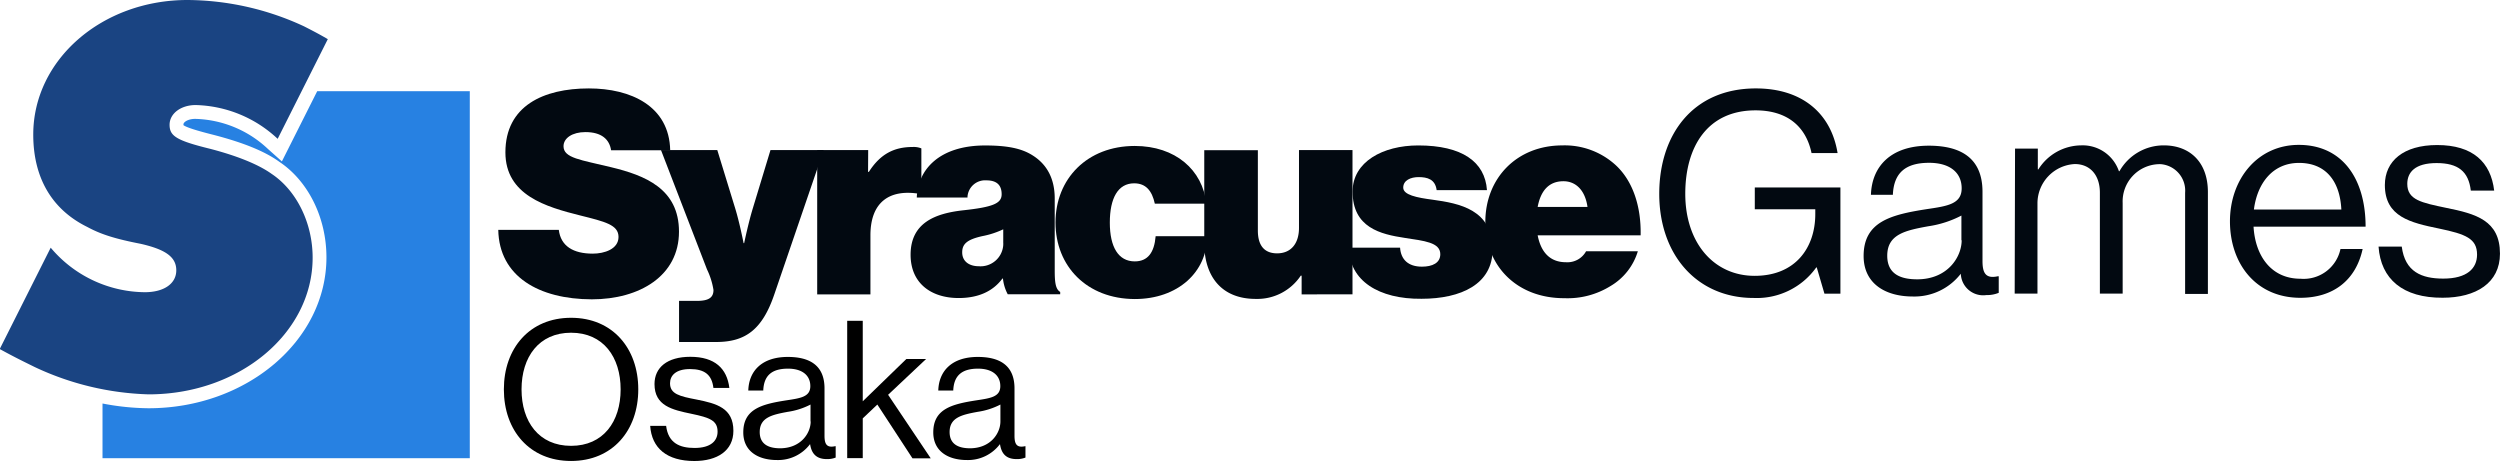
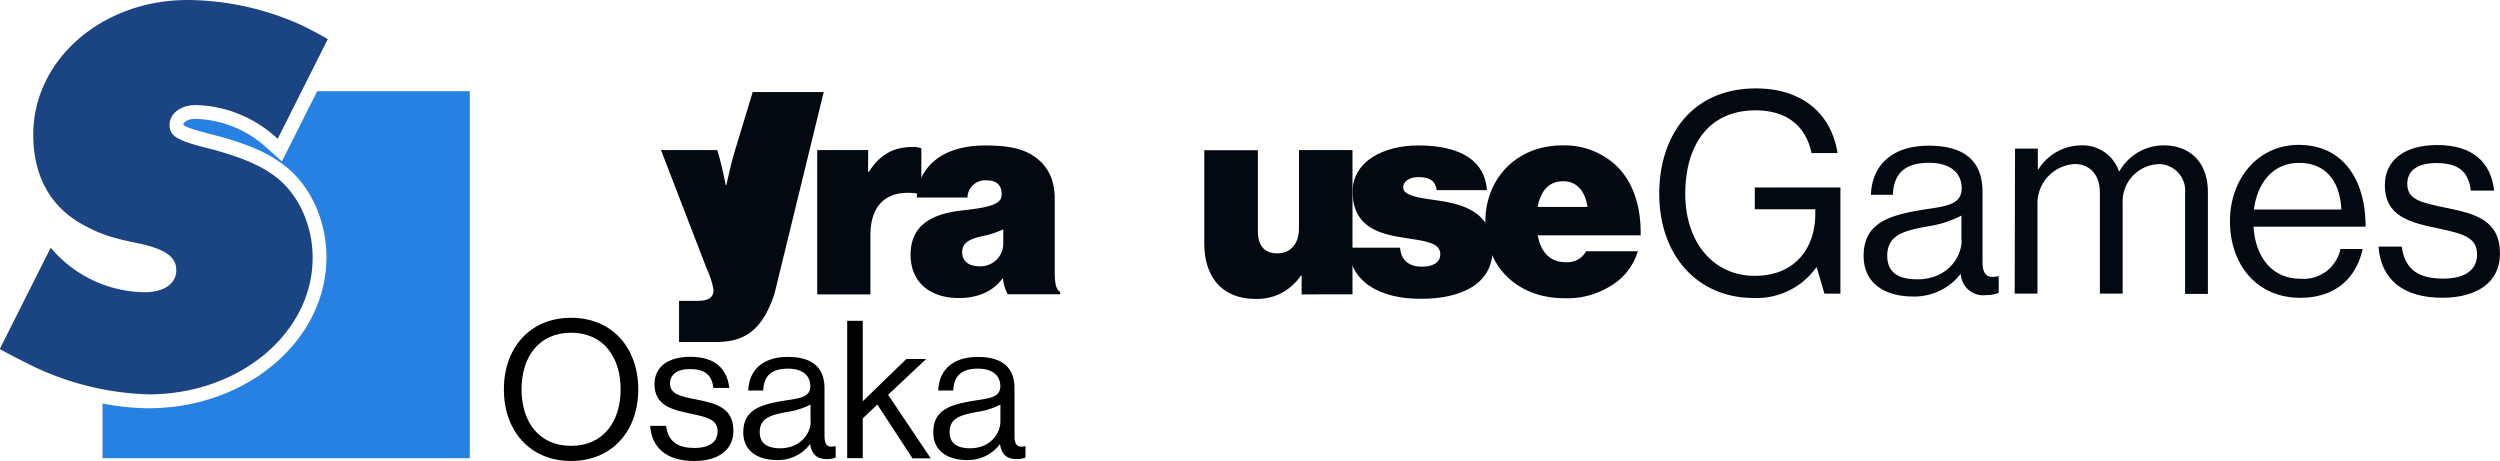
<svg xmlns="http://www.w3.org/2000/svg" viewBox="0 0 768.21 141.66">
  <path d="M213.36,450.92l-10.85,21.57-4.27-3.81a33.77,33.77,0,0,0-22.35-9.26c-2.25,0-3.63,1-3.63,1.68v.25c1.34,1,7.31,2.49,9.32,3,8.91,2.32,15.68,5,20.17,8.28,8.87,5.92,14.45,17.19,14.45,29.33,0,25.57-24.53,46.38-54.68,46.38a77,77,0,0,1-14.13-1.46v16.8H260.25V450.92Z" transform="translate(-115.89 -422.89)" fill="#2781e2" />
  <path d="M216.62,434.92l-15.41,30.63A38.12,38.12,0,0,0,176,455.17c-4.51,0-8,2.6-8,6.06s2.07,4.84,12.64,7.43c7.95,2.09,14.53,4.67,18.68,7.63,7.79,5.19,12.64,15.23,12.64,25.78,0,23.19-22.5,42-50.41,42a87.85,87.85,0,0,1-35-8.4c-2.44-1.21-6.06-2.94-10.74-5.53L131.47,499a38.18,38.18,0,0,0,28.91,13.68c5.88,0,9.68-2.61,9.68-6.73s-3.36-6.4-10.89-8.13c-8-1.56-12.3-2.94-16.46-5.19-10.89-5.36-16.6-15.13-16.6-28.39,0-23,21.11-41.35,47.41-41.35A86,86,0,0,1,209.35,431C211.08,431.89,213.5,433.1,216.62,434.92Z" transform="translate(-115.89 -422.89)" fill="#1a4482" />
-   <path d="M269,493.52h18.6c.61,5,4.44,7.31,10.44,7.31,3.56,0,7.91-1.4,7.91-5.13s-4.18-4.7-11.76-6.6c-10.44-2.62-23-6.19-23-19.4,0-14.25,11.66-19.64,25.64-19.64,12.88,0,24.71,5.39,25,19H303.67c-.52-3.37-2.95-5.58-7.89-5.58-4,0-6.73,1.83-6.73,4.35,0,3.65,5.31,4.17,14.61,6.44,10.43,2.52,20.87,6.6,20.87,19.81,0,13.56-12.08,20.79-26.79,20.79C281.51,514.83,269.26,507.87,269,493.52Z" transform="translate(-115.89 -422.89)" fill="#020911" />
-   <path d="M324.55,515.35H330c3.65,0,5.13-1,5.13-3.36a22.74,22.74,0,0,0-2-6.34L319,469h17.3l5.47,17.81c1.4,4.52,2.61,10.79,2.61,10.79h.18s1.3-6.27,2.69-10.79l5.4-17.81H369L353.84,513.3c-3.73,11-9,14.68-17.9,14.68H324.55Z" transform="translate(-115.89 -422.89)" fill="#020911" />
+   <path d="M324.55,515.35H330c3.65,0,5.13-1,5.13-3.36a22.74,22.74,0,0,0-2-6.34L319,469h17.3c1.4,4.52,2.61,10.79,2.61,10.79h.18s1.3-6.27,2.69-10.79l5.4-17.81H369L353.84,513.3c-3.73,11-9,14.68-17.9,14.68H324.55Z" transform="translate(-115.89 -422.89)" fill="#020911" />
  <path d="M382.63,475.7h.25c3.56-5.56,7.83-7.64,13.44-7.64a6.17,6.17,0,0,1,2.69.43v14h-.34c-9.66-1.68-15.31,2.7-15.31,12.7v18.17H367V469h15.67Z" transform="translate(-115.89 -422.89)" fill="#020911" />
  <path d="M424.08,508.47h-.16c-3,4.09-7.65,6-13.45,6-8.52,0-14.77-4.6-14.77-13.29,0-9.83,7.56-12.7,16.08-13.66,9.38-1,11.9-2.17,11.9-4.94,0-2.44-1.13-4.27-4.69-4.27a5.42,5.42,0,0,0-5.8,5,2.53,2.53,0,0,0,0,.28H397.6c.35-8.79,7.14-16,21-16,6.72,0,11.14.87,14.52,3,4.62,2.86,6.87,7.38,6.87,13.29V506c0,3.74.27,5.74,1.68,6.6v.71H425.55A13.09,13.09,0,0,1,424.08,508.47Zm.09-11.21v-3.91a26.32,26.32,0,0,1-6.34,2.08c-4.79,1.05-6.27,2.44-6.27,5,0,3,2.44,4.27,5.05,4.27a7,7,0,0,0,7.55-6.34,7.22,7.22,0,0,0,0-1.14Z" transform="translate(-115.89 -422.89)" fill="#020911" />
-   <path d="M440.23,491.27c0-13.45,9.75-23.53,24.35-23.53,12.52,0,20.86,7.39,22,17.73H470.75c-.87-4-2.79-6.25-6.35-6.25-5,0-7.48,4.6-7.48,12.08s2.62,11.91,7.66,11.91c4,0,6-2.7,6.42-7.74h15.83c0,10.95-8.95,19.31-22.25,19.31C449.91,514.74,440.23,504.74,440.23,491.27Z" transform="translate(-115.89 -422.89)" fill="#020911" />
  <path d="M515.86,513.35V507.6h-.27a16.06,16.06,0,0,1-13.82,7.14c-10.6,0-15.83-7-15.83-17.12V469.05h16.47v24.69c0,4.6,2,7,5.92,7,4.25,0,6.72-3,6.72-7.83V469h16.44v44.33Z" transform="translate(-115.89 -422.89)" fill="#020911" />
  <path d="M530.41,499h15.7c.26,3.66,2.52,5.83,6.72,5.83,3.21,0,5.64-1.13,5.64-3.83,0-3.65-5-4.09-10.87-5-7.48-1.13-16.08-3.13-16.08-14.25,0-9.13,9.31-14.17,20.17-14.17,13.44,0,20.51,5,21.12,13.73H557.35c-.44-3.36-2.88-4-5.56-4-2.44,0-4.71,1-4.71,3.23s4.07,3.07,9.11,3.73c8.08,1.12,18.35,3,18.35,15.31,0,10.6-9.65,15.12-21.85,15.12C539.62,514.83,530.49,509.18,530.41,499Z" transform="translate(-115.89 -422.89)" fill="#020911" />
  <path d="M572.31,491.1c0-13.45,9.66-23.53,23.66-23.53a23.19,23.19,0,0,1,16.33,6c5.4,4.94,7.92,12.86,7.73,21.64H588.39c1,5.13,3.75,8.26,8.7,8.26a6.55,6.55,0,0,0,6.17-3.36h15.91a18.6,18.6,0,0,1-8.4,10.68,25,25,0,0,1-14.16,3.73C582.05,514.56,572.31,504.66,572.31,491.1Zm16.08-4.62H603.7c-.69-5-3.48-7.9-7.4-7.9-4.52,0-7,3-7.91,7.9Z" transform="translate(-115.89 -422.89)" fill="#020911" />
  <path d="M674.15,505.06H674a22.46,22.46,0,0,1-19.25,9.39c-17.36,0-29-13.2-29-32,0-18.12,10.27-32.39,29.7-32.39,14.33,0,23.14,7.77,25.1,19.87h-8c-1.72-8.21-7.5-13.13-17.21-13.13-14.76,0-21.59,11.14-21.59,25.65,0,15.1,8.8,25.2,21.32,25.2s18.63-8.63,18.63-19v-1.45H655.11V480.5h26.31v32.62h-4.91Z" transform="translate(-115.89 -422.89)" fill="#020911" />
  <path d="M718.41,507h0A18,18,0,0,1,703.65,514c-8.46,0-15.1-4-15.1-12.44,0-10.52,8.29-12.68,19.43-14.41,6.29-.93,10.7-1.55,10.7-6.39s-3.62-7.84-10-7.84c-7.26,0-10.87,3.1-11.14,9.83h-6.74c.27-8.63,6-15.09,17.78-15.09,9.49,0,16.5,3.54,16.5,14.16v21.22c0,3.61.86,5.6,4.74,4.74h.25v5.09a9.44,9.44,0,0,1-3.79.69,6.88,6.88,0,0,1-7.8-5.83A5.42,5.42,0,0,1,718.41,507Zm.19-10.27v-7.6a31.92,31.92,0,0,1-10.2,3.29c-7,1.28-12.59,2.46-12.59,9.05,0,6,4.65,7.25,9.22,7.25,9.34,0,13.65-6.88,13.65-12Z" transform="translate(-115.89 -422.89)" fill="#020911" />
  <path d="M735.08,468.55h7v6.39h.17a15.68,15.68,0,0,1,13.13-7.38A11.76,11.76,0,0,1,767,475.5h.17a15.61,15.61,0,0,1,13.62-7.94c7.94,0,13.55,5.09,13.55,14.34v31.32h-7v-31.1a8.15,8.15,0,0,0-7.45-8.78,6.1,6.1,0,0,0-.74,0,11.45,11.45,0,0,0-11,11.92V513.1h-7v-31c0-5.53-3.12-8.8-7.7-8.8a12.09,12.09,0,0,0-11.48,12V513.1h-7Z" transform="translate(-115.89 -422.89)" fill="#020911" />
  <path d="M801.12,490.9c0-12.94,8.46-23.49,21.15-23.49,13.37,0,20.53,10.38,20.53,25.13H808.37c.52,9,5.44,16,14.41,16a11.56,11.56,0,0,0,12.3-9.14h6.81c-2.07,9.58-9,15-19.16,15C809.06,514.38,801.12,503.86,801.12,490.9Zm7.38-3.62h26.85c-.44-8.9-4.92-14.33-13-14.33s-12.84,6.22-13.87,14.33Z" transform="translate(-115.89 -422.89)" fill="#020911" />
  <path d="M846.78,498.67h7.13c1,7.77,6.12,9.83,12.76,9.83,7.38,0,10.38-3.19,10.38-7.37,0-4.92-3.47-6.3-11.65-8-8.81-1.82-16.68-3.61-16.68-13.38,0-7.37,5.71-12.29,16.06-12.29,11,0,16.5,5.29,17.53,14h-7.18c-.69-5.88-3.88-8.46-10.52-8.46s-9,2.85-9,6.39c0,4.92,4.33,5.78,12,7.38,9,1.82,16.48,3.81,16.48,14.07,0,9-7.38,13.54-17.61,13.54C854.28,514.45,847.47,508.67,846.78,498.67Z" transform="translate(-115.89 -422.89)" fill="#020911" />
  <path d="M270.72,542.54c0-12.63,7.91-22,20.65-22s20.65,9.38,20.65,22-7.9,22-20.65,22S270.72,555.17,270.72,542.54Zm35.88,0c0-9.92-5.31-17.41-15.23-17.41s-15.22,7.49-15.22,17.41,5.31,17.35,15.22,17.35S306.6,552.45,306.6,542.54Z" transform="translate(-115.89 -422.89)" />
  <path d="M315.68,553.75h4.9c.65,5.31,4.19,6.79,8.73,6.79,5,0,7.08-2.19,7.08-5,0-3.42-2.36-4.31-8-5.49-6-1.24-11.38-2.48-11.38-9.14,0-5.08,3.89-8.38,11-8.38,7.55,0,11.27,3.6,12,9.56h-4.9c-.47-4-2.65-5.79-7.2-5.79-4.36,0-6.13,2-6.13,4.37,0,3.3,2.95,4,8.2,5,6.13,1.23,11.27,2.59,11.27,9.61,0,6.14-5,9.27-12,9.27C320.81,564.55,316.15,560.59,315.68,553.75Z" transform="translate(-115.89 -422.89)" />
  <path d="M364.83,559.41h-.06a12.27,12.27,0,0,1-10.15,4.84c-5.78,0-10.33-2.71-10.33-8.49,0-7.2,5.67-8.68,13.28-9.86,4.31-.65,7.32-1.06,7.32-4.36s-2.48-5.37-6.85-5.37c-5,0-7.43,2.12-7.61,6.72h-4.6c.17-5.9,4.07-10.32,12.15-10.32,6.49,0,11.27,2.42,11.27,9.67v14.52c0,2.48.59,3.83,3.25,3.24h.18v3.49a6.68,6.68,0,0,1-2.6.47C367,564,365.3,562.54,364.83,559.41Zm.12-7V547.2a22.05,22.05,0,0,1-7,2.24c-4.78.89-8.61,1.71-8.61,6.2,0,4.07,3.18,5,6.31,5C362.05,560.59,365,555.93,365,552.39Z" transform="translate(-115.89 -422.89)" />
  <path d="M385.48,547.2,381,551.45v12.21h-4.78V521.47H381V546.2l13.4-13h6.07l-11.68,11,13.1,19.53h-5.61Z" transform="translate(-115.89 -422.89)" />
  <path d="M423.18,559.41h-.06A12.27,12.27,0,0,1,413,564.25c-5.78,0-10.33-2.71-10.33-8.49,0-7.2,5.67-8.68,13.28-9.86,4.31-.65,7.32-1.06,7.32-4.36s-2.48-5.37-6.85-5.37c-4.95,0-7.43,2.12-7.61,6.72h-4.6c.17-5.9,4.07-10.32,12.15-10.32,6.49,0,11.27,2.42,11.27,9.67v14.52c0,2.48.59,3.83,3.25,3.24H431v3.49a6.68,6.68,0,0,1-2.6.47C425.3,564,423.65,562.54,423.18,559.41Zm.12-7V547.2a22.05,22.05,0,0,1-7,2.24c-4.78.89-8.61,1.71-8.61,6.2,0,4.07,3.18,5,6.31,5C420.4,560.59,423.3,555.93,423.3,552.39Z" transform="translate(-115.89 -422.89)" />
</svg>